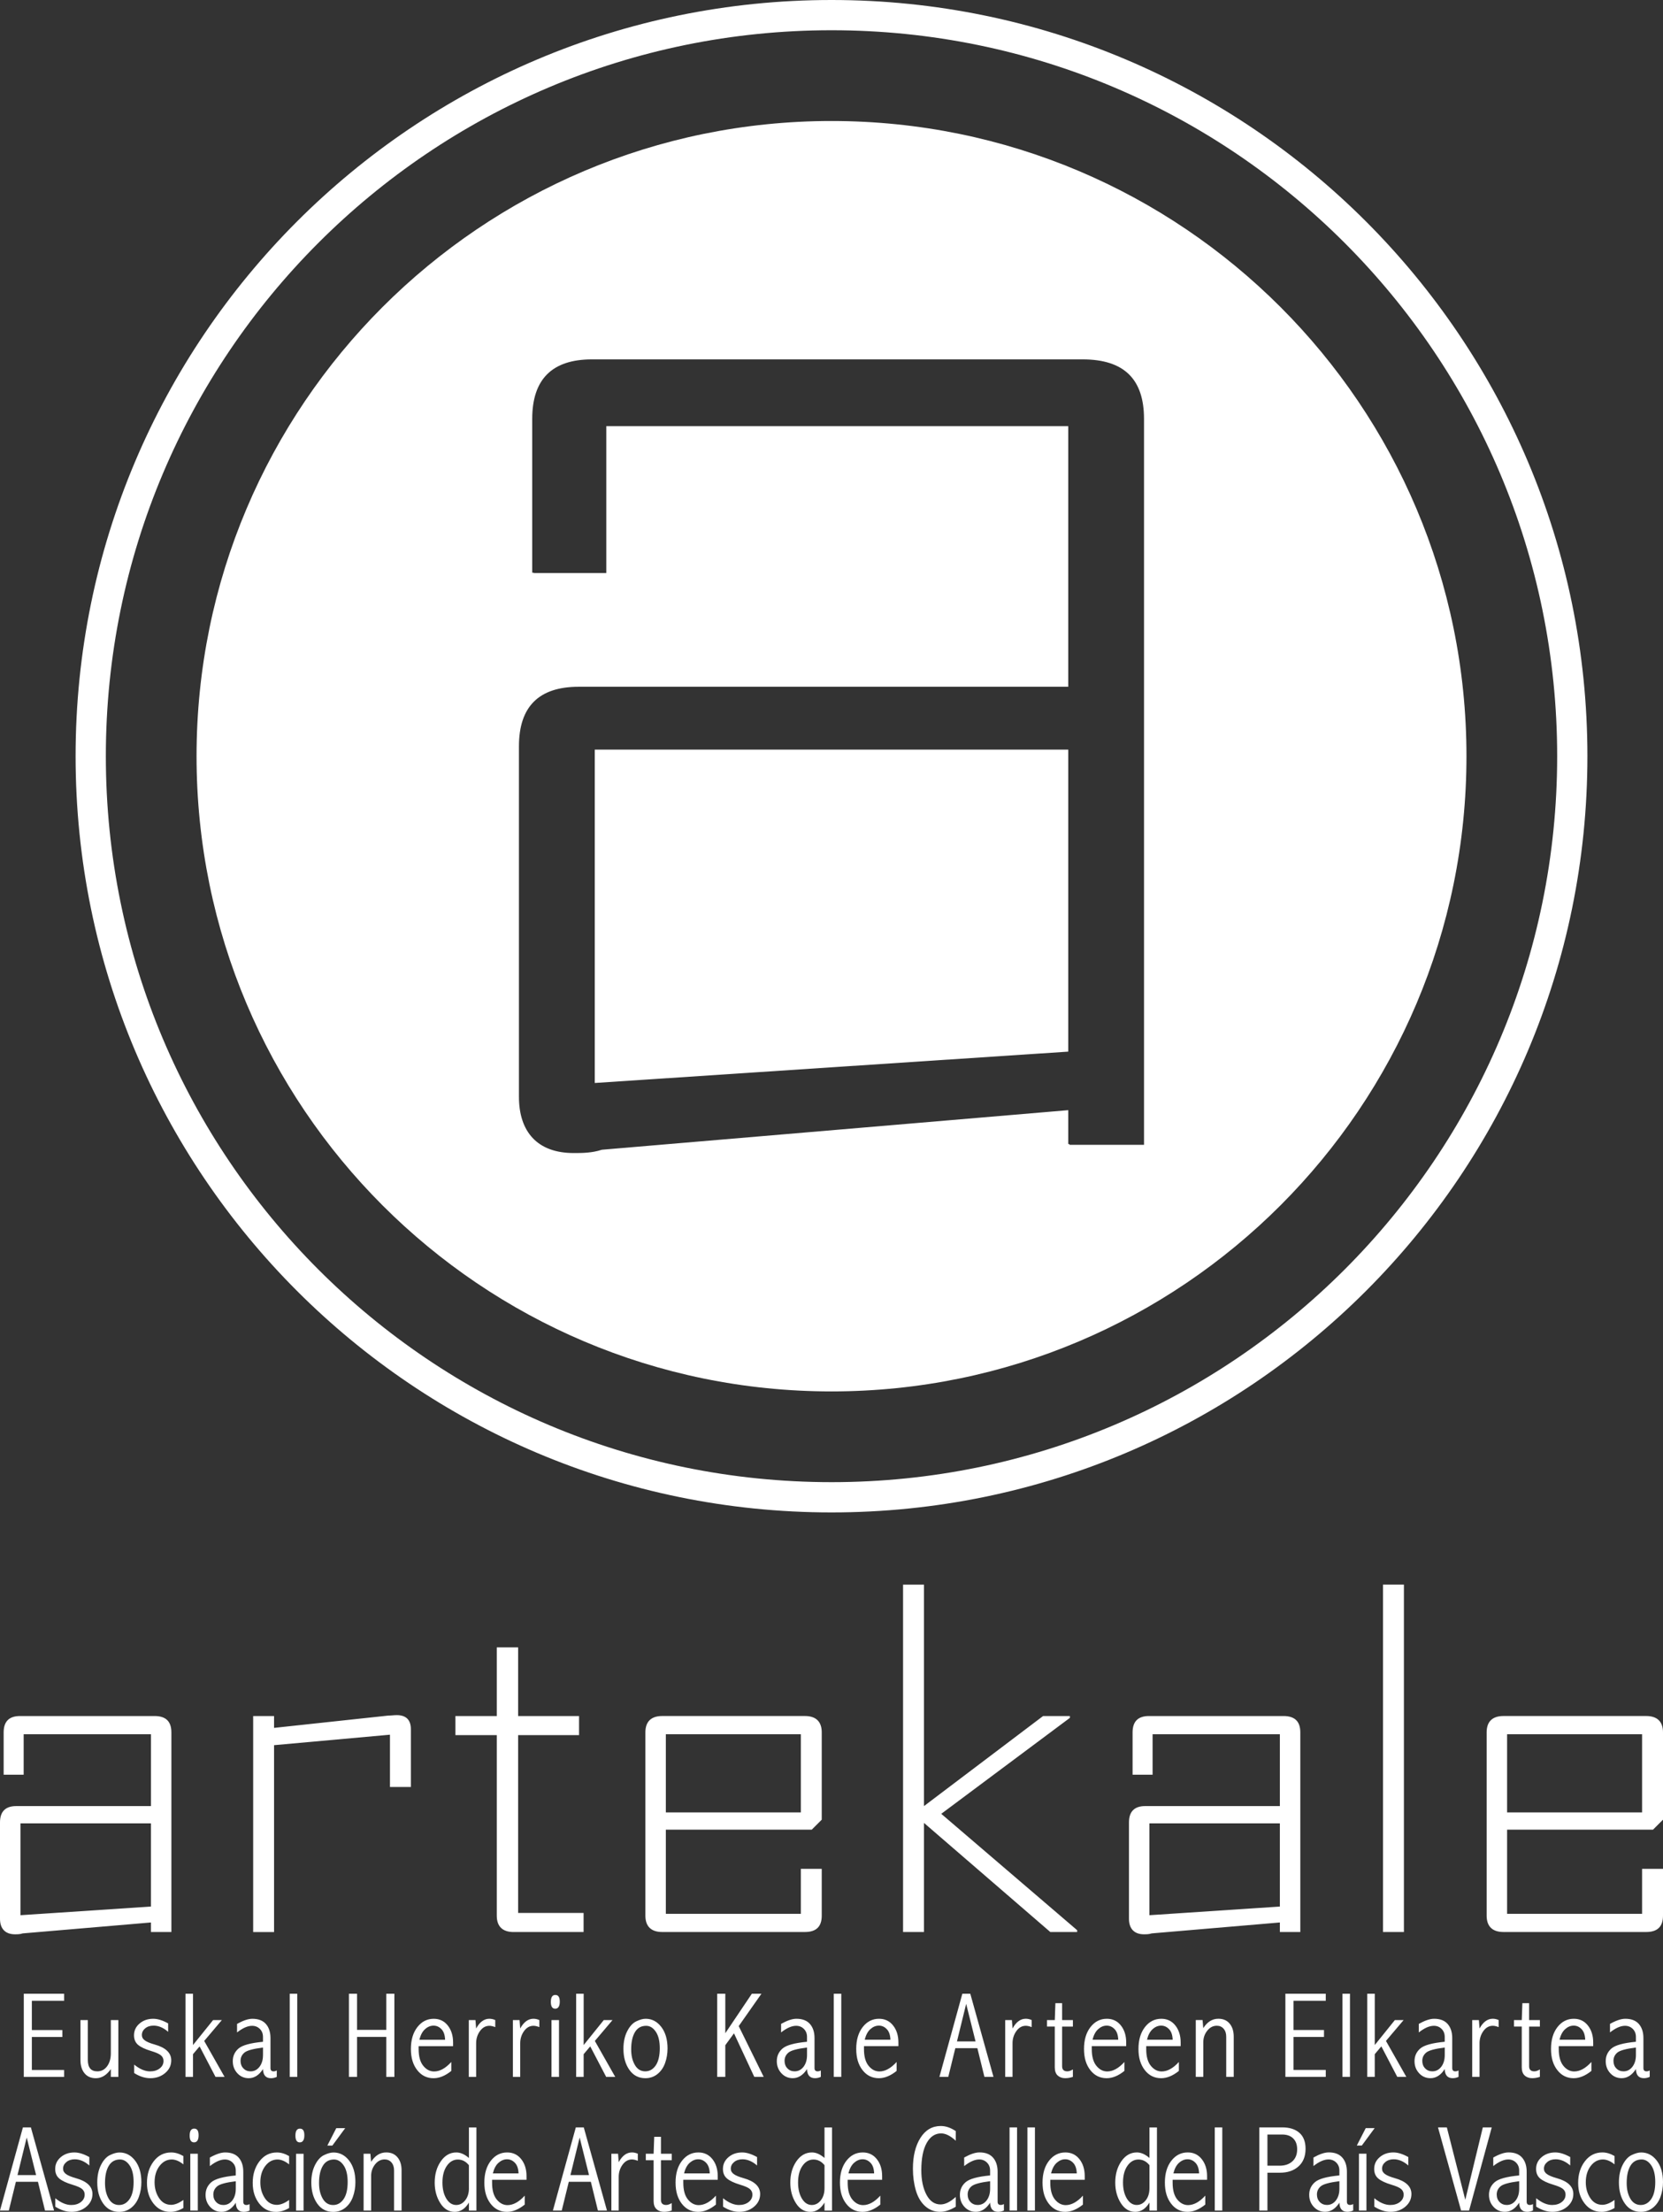
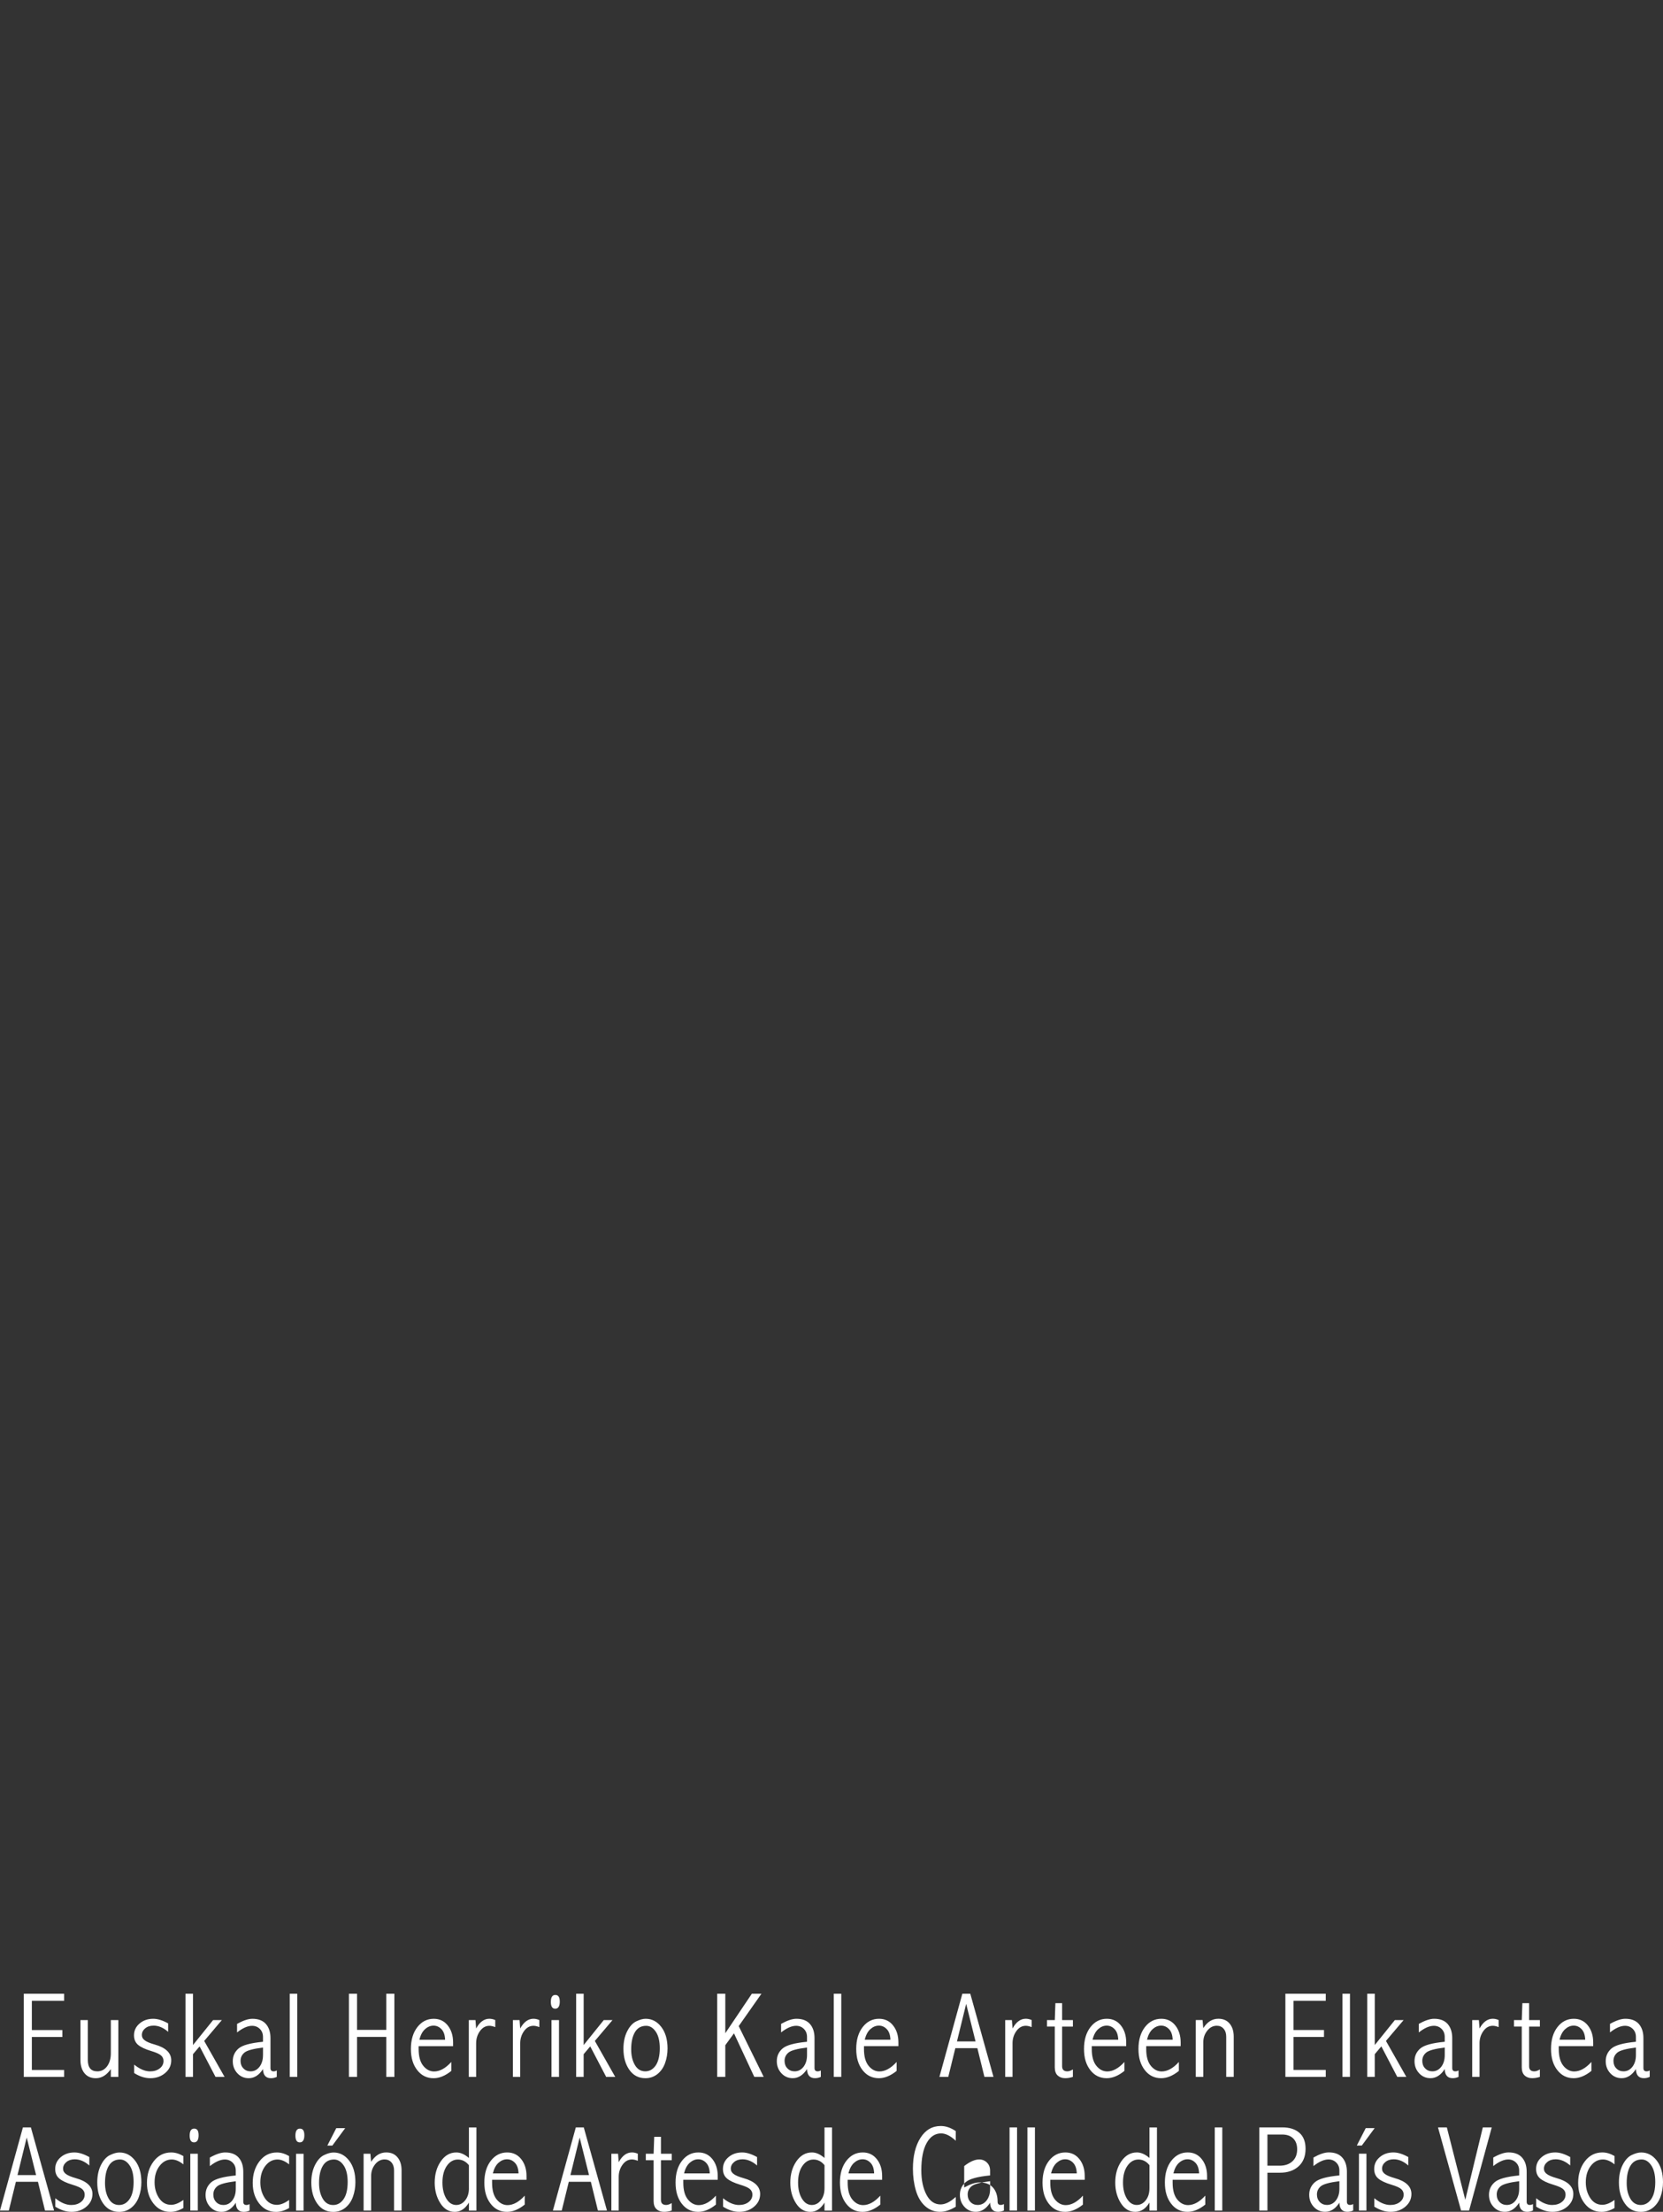
<svg xmlns="http://www.w3.org/2000/svg" id="Layer_2" viewBox="0 0 1039 1381.35">
  <rect x="0" y="0" width="1039" height="1381.35" fill="#333333" stroke="none" />
  <defs>
    <style>.cls-1{fill:#fff;}</style>
  </defs>
  <g id="Layer_1-2">
    <g>
      <g>
-         <path class="cls-1" d="m1025.93,1131.91h-84.34v-48.84h84.34v48.84Zm13.07,64.47v-29.25h-13.07v28.11h-84.34v-52.55h91.16l6.25-6.24v-54.53c0-6.53-3.41-10.22-10.5-10.22h-89.17c-6.82,0-10.51,3.4-10.51,10.22v114.45c0,6.81,3.69,10.22,10.51,10.22h89.17c7.09,0,10.5-3.4,10.5-10.22Zm-161.87,10.22v-216.96h-13.06v216.96h13.06Zm-77.51-15.9l-81.51,5.4v-57.36h81.51v51.97Zm12.78,15.9v-124.67c0-6.81-3.41-10.22-10.51-10.22h-84.06c-6.81,0-10.22,3.4-10.22,10.22v26.41h12.5v-25.27h79.52v44.87h-84.06c-6.81,0-10.22,3.4-10.22,10.22v60.21c0,5.97,3.12,9.66,9.37,9.66,1.42,0,3.12,0,4.83-.57l80.08-6.82v5.96h12.78Zm-139.42,0v-1.13l-84.91-72.69,80.37-59.93v-1.13h-16.76l-74.4,56.23v-138.3h-13.07v216.96h13.07v-68.15l78.94,68.15h16.76Zm-172.64-74.69h-84.34v-48.84h84.34v48.84Zm13.06,64.47v-29.25h-13.06v28.11h-84.34v-52.55h91.15l6.25-6.24v-54.53c0-6.53-3.4-10.22-10.5-10.22h-89.17c-6.81,0-10.51,3.4-10.51,10.22v114.45c0,6.81,3.7,10.22,10.51,10.22h89.17c7.11,0,10.5-3.4,10.5-10.22Zm-148.79,10.22v-11.92h-40.9v-111.04h38.06v-11.92h-38.06v-42.89h-13.34v42.89h-25.84v11.92h25.84v112.75c0,6.81,3.68,10.22,10.5,10.22h43.73Zm-107.9-90.59v-36.05c0-5.97-3.13-8.81-8.81-8.81-1.71,0-3.69.29-5.4.29l-71.28,7.67v-7.38h-13.05v134.89h13.05v-116.71l72.42-6.54v32.66h13.06Zm-162.42,74.69l-81.51,5.4v-57.36h81.51v51.97Zm12.78,15.9v-124.67c0-6.81-3.4-10.22-10.51-10.22H12.5c-6.81,0-10.22,3.4-10.22,10.22v26.41h12.5v-25.27h79.52v44.87H10.23c-6.82,0-10.23,3.4-10.23,10.22v60.21c0,5.97,3.12,9.66,9.37,9.66,1.43,0,3.12,0,4.83-.57l80.09-6.82v5.96h12.78Z" />
        <path class="cls-1" d="m1022.08,1283.49c0,2.96-.73,5.38-2.2,7.28-1.46,1.89-3.31,2.84-5.56,2.84-1.81,0-3.31-.62-4.5-1.85-1.18-1.23-1.77-2.79-1.77-4.68,0-2.1.81-3.81,2.42-5.17,1.63-1.36,5.49-2.41,11.61-3.16v4.74Zm-16.19-14.19c3.5-2.75,6.63-4.13,9.37-4.13,1.94,0,3.55.65,4.87,1.95,1.3,1.3,1.95,2.95,1.95,4.97v3.05c-7.85.74-12.95,2.16-15.32,4.24-2.37,2.08-3.55,4.71-3.55,7.86,0,2.97.95,5.5,2.86,7.56,1.91,2.06,4.28,3.08,7.11,3.08,1.74,0,3.36-.48,4.84-1.43,1.48-.95,2.84-2.37,4.06-4.26.09,3.8,1.76,5.69,4.98,5.69,1.24,0,2.46-.27,3.64-.81v-4.02c-.66.37-1.34.56-2,.56-1.29,0-1.94-.68-1.94-2.05v-18.74c0-3.68-.95-6.61-2.86-8.8-1.91-2.16-4.72-3.24-8.45-3.24-2.59,0-5.78,1.07-9.57,3.2v5.32Zm-31.53,4.58c.69-2.94,1.86-5.15,3.5-6.61,1.65-1.48,3.42-2.21,5.34-2.21s3.53.74,4.93,2.21c1.42,1.46,2.17,3.67,2.27,6.61h-16.04Zm19.91,13.88c-3.61,3.95-7.18,5.92-10.76,5.92-2.58,0-4.83-1.17-6.76-3.53-1.91-2.36-2.88-5.84-2.88-10.46v-1.82h21.52v-2.31c0-4.26-1.11-7.8-3.32-10.59-2.21-2.79-5.14-4.19-8.79-4.19-4.11,0-7.52,1.73-10.22,5.19-2.69,3.46-4.03,8-4.03,13.61s1.3,9.85,3.92,13.23c2.6,3.38,6.03,5.08,10.24,5.08,3.61,0,7.29-1.51,11.08-4.54v-5.58Zm-43.51-26.17h-4.87v4.06h4.87v25.49c0,2.27.61,3.96,1.82,5.07,1.22,1.12,2.79,1.67,4.69,1.67,1.57,0,3.17-.27,4.8-.81v-4.65c-1.31.79-2.46,1.19-3.46,1.19-1.09,0-1.91-.27-2.45-.8-.55-.53-.82-1.32-.82-2.36v-24.79h6.73v-4.06h-6.73v-10.57h-4.2l-.38,10.57Zm-26.79,0h-4.17v35.48h4.58v-21c0-2.85.79-5.38,2.38-7.6,1.59-2.21,3.56-3.31,5.92-3.31,1,0,2.21.27,3.65.82v-4.4c-1.24-.55-2.47-.82-3.68-.82-1.64,0-3.15.51-4.53,1.51-1.37,1.02-2.62,2.53-3.74,4.57l-.41-5.26Zm-21.33,21.9c0,2.96-.73,5.38-2.19,7.28-1.46,1.89-3.32,2.84-5.57,2.84-1.81,0-3.31-.62-4.49-1.85-1.19-1.23-1.78-2.79-1.78-4.68,0-2.1.81-3.81,2.43-5.17,1.61-1.36,5.49-2.41,11.6-3.16v4.74Zm-16.19-14.19c3.5-2.75,6.62-4.13,9.38-4.13,1.93,0,3.55.65,4.85,1.95,1.3,1.3,1.95,2.95,1.95,4.97v3.05c-7.84.74-12.95,2.16-15.32,4.24-2.37,2.08-3.55,4.71-3.55,7.86,0,2.97.96,5.5,2.87,7.56,1.91,2.06,4.28,3.08,7.11,3.08,1.73,0,3.35-.48,4.84-1.43,1.49-.95,2.84-2.37,4.05-4.26.1,3.8,1.76,5.69,4.98,5.69,1.25,0,2.46-.27,3.65-.81v-4.02c-.67.37-1.34.56-2.01.56-1.29,0-1.93-.68-1.93-2.05v-18.74c0-3.68-.96-6.61-2.87-8.8-1.91-2.16-4.72-3.24-8.45-3.24-2.58,0-5.77,1.07-9.57,3.2v5.32Zm-32.23,27.77h4.69v-14.18l4.12-4.87,9.95,19.05h5.66l-12.73-22.45,11.04-13.03h-5.47l-12.56,15.59v-32.05h-4.69v51.93Zm-15.48,0h4.69v-51.93h-4.69v51.93Zm-35.66,0h25.23v-4.32h-20.17v-20.62h19.06v-4.32h-19.06v-18.27h20.17v-4.4h-25.23v51.93Zm-55.98,0h4.69v-21.67c0-2.7.82-5.09,2.46-7.16,1.64-2.08,3.63-3.11,5.99-3.11,1.74,0,3.15.62,4.24,1.86,1.09,1.24,1.63,2.9,1.63,4.98v25.09h4.69v-25.09c0-3.4-.84-6.12-2.53-8.15-1.69-2.04-4.04-3.06-7.06-3.06-1.91,0-3.64.49-5.22,1.47-1.57.99-2.98,2.45-4.22,4.41l-.44-5.06h-4.24v35.48Zm-30.48-23.19c.7-2.94,1.86-5.15,3.51-6.61,1.64-1.48,3.42-2.21,5.32-2.21s3.53.74,4.94,2.21c1.41,1.46,2.17,3.67,2.26,6.61h-16.04Zm19.91,13.88c-3.59,3.95-7.19,5.92-10.76,5.92-2.58,0-4.84-1.17-6.76-3.53-1.92-2.36-2.88-5.84-2.88-10.46v-1.82h21.52v-2.31c0-4.26-1.11-7.8-3.32-10.59-2.21-2.79-5.13-4.19-8.78-4.19-4.12,0-7.53,1.73-10.22,5.19-2.69,3.46-4.04,8-4.04,13.61s1.31,9.85,3.92,13.23c2.61,3.38,6.03,5.08,10.25,5.08,3.6,0,7.3-1.51,11.07-4.54v-5.58Zm-53.93-13.88c.7-2.94,1.87-5.15,3.51-6.61,1.65-1.48,3.42-2.21,5.33-2.21s3.53.74,4.94,2.21c1.41,1.46,2.17,3.67,2.26,6.61h-16.04Zm19.91,13.88c-3.6,3.95-7.19,5.92-10.76,5.92-2.58,0-4.83-1.17-6.76-3.53-1.92-2.36-2.88-5.84-2.88-10.46v-1.82h21.51v-2.31c0-4.26-1.1-7.8-3.31-10.59-2.21-2.79-5.14-4.19-8.79-4.19-4.12,0-7.52,1.73-10.22,5.19-2.69,3.46-4.04,8-4.04,13.61s1.3,9.85,3.91,13.23c2.62,3.38,6.03,5.08,10.26,5.08,3.61,0,7.29-1.51,11.07-4.54v-5.58Zm-43.51-26.17h-4.88v4.06h4.88v25.49c0,2.27.61,3.96,1.82,5.07,1.21,1.12,2.78,1.67,4.69,1.67,1.56,0,3.16-.27,4.8-.81v-4.65c-1.31.79-2.47,1.19-3.46,1.19-1.09,0-1.91-.27-2.45-.8-.55-.53-.82-1.32-.82-2.36v-24.79h6.74v-4.06h-6.74v-10.57h-4.2l-.37,10.57Zm-26.8,0h-4.17v35.48h4.58v-21c0-2.85.79-5.38,2.38-7.6,1.59-2.21,3.56-3.31,5.92-3.31,1,0,2.21.27,3.65.82v-4.4c-1.24-.55-2.47-.82-3.68-.82-1.64,0-3.14.51-4.52,1.51-1.38,1.02-2.63,2.53-3.74,4.57l-.41-5.26Zm-22.69,13.33h-11.62l5.75-23.45,5.86,23.45Zm-22.58,22.15h5.53l4.41-17.94h13.77l4.41,17.94h5.66l-14.49-51.93h-4.97l-14.32,51.93Zm-46.66-23.19c.7-2.94,1.87-5.15,3.51-6.61,1.65-1.48,3.42-2.21,5.33-2.21s3.53.74,4.94,2.21c1.41,1.46,2.17,3.67,2.26,6.61h-16.04Zm19.91,13.88c-3.6,3.95-7.18,5.92-10.76,5.92-2.58,0-4.83-1.17-6.75-3.53-1.92-2.36-2.88-5.84-2.88-10.46v-1.82h21.51v-2.31c0-4.26-1.1-7.8-3.31-10.59-2.21-2.79-5.14-4.19-8.79-4.19-4.12,0-7.52,1.73-10.22,5.19-2.69,3.46-4.03,8-4.03,13.61s1.3,9.85,3.9,13.23c2.62,3.38,6.03,5.08,10.26,5.08,3.61,0,7.29-1.51,11.07-4.54v-5.58Zm-39.26,9.31h4.69v-51.93h-4.69v51.93Zm-16.71-13.58c0,2.96-.73,5.38-2.19,7.28-1.46,1.89-3.32,2.84-5.57,2.84-1.81,0-3.31-.62-4.49-1.85-1.19-1.23-1.78-2.79-1.78-4.68,0-2.1.81-3.81,2.43-5.17,1.61-1.36,5.49-2.41,11.6-3.16v4.74Zm-16.19-14.19c3.5-2.75,6.62-4.13,9.38-4.13,1.93,0,3.55.65,4.85,1.95s1.95,2.95,1.95,4.97v3.05c-7.84.74-12.95,2.16-15.32,4.24-2.37,2.08-3.55,4.71-3.55,7.86,0,2.97.96,5.5,2.87,7.56,1.91,2.06,4.28,3.08,7.11,3.08,1.74,0,3.35-.48,4.84-1.43,1.5-.95,2.85-2.37,4.06-4.26.1,3.8,1.76,5.69,4.98,5.69,1.24,0,2.46-.27,3.65-.81v-4.02c-.67.37-1.34.56-2.01.56-1.29,0-1.94-.68-1.94-2.05v-18.74c0-3.68-.95-6.61-2.86-8.8-1.91-2.16-4.72-3.24-8.45-3.24-2.58,0-5.77,1.07-9.57,3.2v5.32Zm-39.93,27.77h5.06v-19.78l5.43-7.42,12.68,27.2h5.88l-15.61-31.71,14.19-20.21h-5.99l-16.58,24.65v-24.65h-5.06v51.93Zm-38.37-28.21c1.67,2.45,2.5,5.92,2.5,10.39s-.86,8.25-2.56,10.7c-1.71,2.44-3.87,3.66-6.51,3.66-2.79,0-4.95-1.32-6.48-3.95-1.55-2.63-2.32-5.89-2.32-9.79,0-4.54.78-8.12,2.35-10.75,1.57-2.63,3.9-3.94,7.01-3.94,2.34,0,4.34,1.22,6.01,3.68Zm-12.26-6.44c-2.23,1.09-4.1,3.16-5.64,6.22-1.54,3.05-2.31,6.67-2.31,10.87,0,5.26,1.22,9.63,3.67,13.13,2.45,3.5,5.79,5.25,10.04,5.25,2.85,0,5.36-.85,7.51-2.56,2.16-1.71,3.76-4,4.79-6.87,1.03-2.87,1.54-5.92,1.54-9.14,0-5.58-1.31-10.06-3.91-13.45-2.6-3.39-5.86-5.09-9.75-5.09-1.74,0-3.72.55-5.94,1.64Zm-37.5,34.66h4.69v-14.18l4.12-4.87,9.95,19.05h5.66l-12.73-22.45,11.04-13.03h-5.47l-12.56,15.59v-32.05h-4.69v51.93Zm-15.4,0h4.69v-35.48h-4.69v35.48Zm-.41-46.85c0,2.84.91,4.26,2.73,4.26s2.85-1.47,2.85-4.41c0-2.79-.92-4.18-2.77-4.18s-2.81,1.44-2.81,4.33Zm-19.54,11.37h-4.17v35.48h4.58v-21c0-2.85.79-5.38,2.38-7.6,1.58-2.21,3.56-3.31,5.92-3.31.99,0,2.21.27,3.64.82v-4.4c-1.24-.55-2.47-.82-3.68-.82-1.63,0-3.14.51-4.52,1.51-1.38,1.02-2.63,2.53-3.74,4.57l-.41-5.26Zm-27.54,0h-4.17v35.48h4.58v-21c0-2.85.79-5.38,2.38-7.6,1.59-2.21,3.56-3.31,5.92-3.31.99,0,2.21.27,3.65.82v-4.4c-1.24-.55-2.47-.82-3.69-.82-1.63,0-3.14.51-4.52,1.51-1.38,1.02-2.63,2.53-3.74,4.57l-.41-5.26Zm-35.03,12.29c.7-2.94,1.87-5.15,3.51-6.61,1.64-1.48,3.42-2.21,5.32-2.21s3.53.74,4.95,2.21c1.41,1.46,2.16,3.67,2.26,6.61h-16.05Zm19.91,13.88c-3.59,3.95-7.18,5.92-10.75,5.92-2.58,0-4.83-1.17-6.75-3.53-1.93-2.36-2.89-5.84-2.89-10.46v-1.82h21.52v-2.31c0-4.26-1.11-7.8-3.31-10.59-2.21-2.79-5.13-4.19-8.79-4.19-4.12,0-7.52,1.73-10.21,5.19-2.69,3.46-4.05,8-4.05,13.61s1.31,9.85,3.92,13.23c2.61,3.38,6.03,5.08,10.26,5.08,3.6,0,7.29-1.51,11.06-4.54v-5.58Zm-63.94,9.31h5.06v-24.97h18.27v24.97h5.06v-51.93h-5.06v22.56h-18.27v-22.56h-5.06v51.93Zm-36.99,0h4.69v-51.93h-4.69v51.93Zm-16.71-13.58c0,2.96-.73,5.38-2.19,7.28-1.46,1.89-3.31,2.84-5.56,2.84-1.81,0-3.31-.62-4.49-1.85-1.19-1.23-1.78-2.79-1.78-4.68,0-2.1.81-3.81,2.43-5.17,1.61-1.36,5.48-2.41,11.6-3.16v4.74Zm-16.19-14.19c3.5-2.75,6.63-4.13,9.38-4.13,1.93,0,3.56.65,4.86,1.95s1.95,2.95,1.95,4.97v3.05c-7.84.74-12.95,2.16-15.32,4.24-2.37,2.08-3.55,4.71-3.55,7.86,0,2.97.96,5.5,2.86,7.56,1.91,2.06,4.28,3.08,7.11,3.08,1.74,0,3.35-.48,4.84-1.43,1.49-.95,2.84-2.37,4.06-4.26.1,3.8,1.76,5.69,4.98,5.69,1.24,0,2.46-.27,3.64-.81v-4.02c-.66.37-1.33.56-2,.56-1.29,0-1.94-.68-1.94-2.05v-18.74c0-3.68-.95-6.61-2.86-8.8-1.91-2.16-4.72-3.24-8.45-3.24-2.58,0-5.77,1.07-9.57,3.2v5.32Zm-32.23,27.77h4.69v-14.18l4.13-4.87,9.94,19.05h5.66l-12.73-22.45,11.03-13.03h-5.47l-12.56,15.59v-32.05h-4.69v51.93Zm-32.09-2.42c3.4,2.16,6.77,3.23,10.13,3.23,3.62,0,6.7-1.07,9.25-3.21,2.55-2.15,3.81-4.79,3.81-7.95,0-4.67-3.48-7.97-10.42-9.9-2.83-.79-4.85-1.64-6.07-2.54-1.25-.87-1.86-1.99-1.86-3.36,0-1.63.68-3.01,2.06-4.15,1.37-1.15,3.13-1.72,5.27-1.72,3.1,0,6.13,1.29,9.09,3.87v-5.26c-3.48-1.93-6.57-2.89-9.31-2.89-3.4,0-6.25.99-8.56,2.97-2.3,1.97-3.46,4.42-3.46,7.35,0,2.56.86,4.55,2.57,5.99,1.71,1.43,4.43,2.71,8.16,3.83,3.03.9,5.06,1.81,6.12,2.73,1.05.92,1.59,2.06,1.59,3.44,0,1.89-.79,3.46-2.38,4.69-1.59,1.23-3.6,1.85-6.03,1.85-3.15,0-6.46-1.41-9.94-4.24v5.28Zm-14.55-12.28c0,3.29-.79,6-2.36,8.1-1.57,2.1-3.59,3.14-6.07,3.14-1.98,0-3.46-.59-4.46-1.76-.99-1.18-1.48-2.95-1.48-5.31v-24.94h-4.61v24.94c0,3.45.85,6.21,2.54,8.27,1.7,2.06,4.05,3.08,7.08,3.08,1.81,0,3.49-.48,5.05-1.43,1.56-.95,2.99-2.37,4.31-4.26v4.87h4.69v-35.48h-4.69v20.77Zm-54.41,14.7h25.23v-4.32h-20.17v-20.62h19.06v-4.32h-19.06v-18.27h20.17v-4.4H14.86v51.93Z" />
-         <path class="cls-1" d="m1031.66,1352.33c1.67,2.45,2.5,5.91,2.5,10.38,0,4.69-.85,8.26-2.55,10.71-1.71,2.44-3.88,3.66-6.51,3.66-2.79,0-4.95-1.31-6.49-3.94-1.54-2.63-2.3-5.89-2.3-9.79,0-4.54.78-8.12,2.34-10.75,1.56-2.63,3.91-3.95,7.02-3.95,2.33,0,4.33,1.23,6,3.69Zm-12.26-6.44c-2.21,1.09-4.1,3.16-5.64,6.22-1.54,3.05-2.3,6.68-2.3,10.87,0,5.27,1.22,9.64,3.67,13.14,2.43,3.5,5.78,5.25,10.02,5.25,2.85,0,5.36-.85,7.52-2.56,2.16-1.72,3.75-4,4.78-6.87,1.03-2.86,1.55-5.91,1.55-9.14,0-5.58-1.3-10.06-3.9-13.45-2.6-3.39-5.86-5.08-9.75-5.08-1.74,0-3.72.55-5.95,1.64Zm-10.66,28.02c-2.81,2.04-5.36,3.06-7.67,3.06-3.15,0-5.66-1.42-7.52-4.24-1.86-2.83-2.79-6.1-2.79-9.83,0-4.1,1.03-7.5,3.08-10.2,2.06-2.7,4.61-4.05,7.63-4.05,2.33,0,4.75,1.02,7.26,3.05v-5.2c-2.58-1.49-5.12-2.25-7.59-2.25-4.48,0-8.11,1.84-10.93,5.51-2.81,3.68-4.22,8.16-4.22,13.45s1.35,9.45,4.05,12.93c2.71,3.48,6.24,5.23,10.58,5.23,2.63,0,5.32-.81,8.11-2.42v-5.02Zm-48.95,4.21c3.4,2.15,6.77,3.23,10.12,3.23,3.63,0,6.7-1.07,9.25-3.21,2.54-2.15,3.81-4.8,3.81-7.95,0-4.66-3.48-7.97-10.43-9.89-2.82-.8-4.85-1.64-6.07-2.54-1.24-.87-1.86-1.99-1.86-3.36,0-1.62.69-3,2.07-4.15,1.38-1.15,3.12-1.72,5.26-1.72,3.11,0,6.13,1.29,9.09,3.87v-5.26c-3.48-1.93-6.57-2.89-9.31-2.89-3.4,0-6.25.99-8.55,2.96-2.32,1.97-3.46,4.42-3.46,7.35,0,2.56.85,4.56,2.56,6,1.71,1.43,4.43,2.71,8.15,3.83,3.03.9,5.06,1.8,6.13,2.72,1.05.92,1.57,2.07,1.57,3.44,0,1.9-.79,3.46-2.38,4.69-1.59,1.23-3.59,1.84-6.03,1.84-3.15,0-6.47-1.41-9.94-4.24v5.29Zm-10.65-11.16c0,2.97-.73,5.39-2.19,7.28-1.46,1.89-3.31,2.83-5.56,2.83-1.8,0-3.3-.61-4.5-1.84-1.18-1.23-1.78-2.79-1.78-4.68,0-2.1.81-3.81,2.43-5.17,1.62-1.35,5.49-2.4,11.6-3.16v4.74Zm-16.19-14.19c3.49-2.75,6.63-4.13,9.37-4.13,1.94,0,3.55.66,4.86,1.96,1.3,1.3,1.95,2.95,1.95,4.97v3.05c-7.84.74-12.94,2.16-15.31,4.24-2.37,2.08-3.55,4.7-3.55,7.85,0,2.98.95,5.5,2.86,7.56,1.91,2.06,4.28,3.08,7.11,3.08,1.74,0,3.35-.48,4.84-1.43,1.48-.96,2.84-2.38,4.05-4.26.1,3.79,1.76,5.69,4.99,5.69,1.24,0,2.45-.27,3.64-.82v-4.02c-.67.37-1.34.55-2.01.55-1.29,0-1.93-.68-1.93-2.04v-18.74c0-3.68-.96-6.61-2.86-8.8-1.91-2.16-4.73-3.24-8.45-3.24-2.58,0-5.77,1.07-9.56,3.2v5.32Zm-20.12,27.76h5.02l14.16-51.92h-5.58l-10.96,45.22-11.52-45.22h-5.53l14.42,51.92Zm-54.19-2.41c3.4,2.15,6.77,3.23,10.12,3.23,3.63,0,6.71-1.07,9.25-3.21,2.54-2.15,3.81-4.8,3.81-7.95,0-4.66-3.48-7.97-10.43-9.89-2.82-.8-4.85-1.64-6.07-2.54-1.24-.87-1.86-1.99-1.86-3.36,0-1.62.69-3,2.07-4.15,1.38-1.15,3.13-1.72,5.27-1.72,3.1,0,6.12,1.29,9.08,3.87v-5.26c-3.48-1.93-6.57-2.89-9.31-2.89-3.4,0-6.25.99-8.55,2.96-2.32,1.97-3.46,4.42-3.46,7.35,0,2.56.85,4.56,2.56,6,1.71,1.43,4.43,2.71,8.15,3.83,3.03.9,5.07,1.8,6.13,2.72,1.05.92,1.57,2.07,1.57,3.44,0,1.9-.79,3.46-2.38,4.69-1.59,1.23-3.59,1.84-6.03,1.84-3.15,0-6.46-1.41-9.94-4.24v5.29Zm-10.94-38.16h3.12l8.04-10.9h-5.58l-5.58,10.9Zm1.33,40.57h4.69v-35.47h-4.69v35.47Zm-12.21-13.58c0,2.97-.74,5.39-2.19,7.28-1.46,1.89-3.31,2.83-5.56,2.83-1.81,0-3.31-.61-4.5-1.84-1.18-1.23-1.78-2.79-1.78-4.68,0-2.1.81-3.81,2.43-5.17,1.63-1.35,5.49-2.4,11.6-3.16v4.74Zm-16.19-14.19c3.49-2.75,6.62-4.13,9.38-4.13,1.94,0,3.55.66,4.85,1.96,1.31,1.3,1.96,2.95,1.96,4.97v3.05c-7.84.74-12.94,2.16-15.31,4.24-2.37,2.08-3.55,4.7-3.55,7.85,0,2.98.95,5.5,2.86,7.56,1.91,2.06,4.28,3.08,7.11,3.08,1.74,0,3.35-.48,4.84-1.43,1.48-.96,2.84-2.38,4.05-4.26.1,3.79,1.76,5.69,4.99,5.69,1.24,0,2.45-.27,3.64-.82v-4.02c-.67.37-1.34.55-2.01.55-1.29,0-1.93-.68-1.93-2.04v-18.74c0-3.68-.96-6.61-2.87-8.8-1.91-2.16-4.72-3.24-8.45-3.24-2.58,0-5.77,1.07-9.57,3.2v5.32Zm-19.56-19.69c2.95,0,5.25.82,6.89,2.44,1.65,1.62,2.47,3.89,2.47,6.79,0,3.22-1,5.73-3,7.54-2,1.8-4.63,2.7-7.9,2.7h-7.67v-19.47h9.21Zm-14.27,47.46h5.06v-23.6h7.76c4.83,0,8.71-1.31,11.65-3.94,2.93-2.63,4.41-6.3,4.41-11.01,0-4.42-1.29-7.75-3.88-10-2.58-2.25-6.13-3.37-10.66-3.37h-14.34v51.92Zm-27.84,0h4.69v-51.92h-4.69v51.92Zm-25.84-23.18c.7-2.94,1.86-5.15,3.51-6.62,1.64-1.47,3.42-2.21,5.32-2.21s3.53.74,4.94,2.21c1.41,1.46,2.17,3.68,2.27,6.62h-16.05Zm19.91,13.88c-3.59,3.94-7.18,5.92-10.76,5.92-2.58,0-4.84-1.18-6.76-3.53-1.92-2.36-2.88-5.84-2.88-10.46v-1.82h21.52v-2.31c0-4.27-1.11-7.8-3.32-10.59-2.21-2.79-5.13-4.19-8.78-4.19-4.12,0-7.52,1.73-10.22,5.19-2.69,3.46-4.04,8-4.04,13.6s1.31,9.85,3.92,13.24c2.61,3.38,6.03,5.08,10.25,5.08,3.6,0,7.3-1.51,11.07-4.54v-5.58Zm-34.88-4.54c0,3-.77,5.49-2.31,7.45-1.54,1.96-3.41,2.93-5.62,2.93-2.5,0-4.56-1.32-6.18-3.98-1.61-2.66-2.41-6-2.41-10.05,0-4.32.91-7.79,2.75-10.42,1.84-2.63,4.14-3.94,6.89-3.94,1.34,0,2.59.29,3.72.88,1.15.58,2.2,1.46,3.17,2.66v14.48Zm0-18.98c-1.35-1.16-2.67-2.03-3.98-2.6-1.3-.57-2.59-.86-3.85-.86-3.93,0-7.17,1.84-9.72,5.51-2.54,3.68-3.82,8.12-3.82,13.33,0,4.87,1.16,9.12,3.46,12.79,2.32,3.66,5.34,5.49,9.07,5.49,1.76,0,3.39-.48,4.86-1.44,1.48-.98,2.81-2.42,3.98-4.36v4.99h4.69v-51.92h-4.69v19.09Zm-61.46,9.65c.69-2.94,1.86-5.15,3.51-6.62,1.65-1.47,3.42-2.21,5.33-2.21s3.53.74,4.94,2.21c1.41,1.46,2.17,3.68,2.27,6.62h-16.04Zm19.91,13.88c-3.6,3.94-7.18,5.92-10.76,5.92-2.58,0-4.84-1.18-6.76-3.53-1.91-2.36-2.88-5.84-2.88-10.46v-1.82h21.51v-2.31c0-4.27-1.1-7.8-3.31-10.59-2.21-2.79-5.13-4.19-8.79-4.19-4.11,0-7.52,1.73-10.22,5.19-2.69,3.46-4.04,8-4.04,13.6s1.3,9.85,3.92,13.24c2.6,3.38,6.03,5.08,10.24,5.08,3.61,0,7.3-1.51,11.08-4.54v-5.58Zm-34.69,9.3h4.69v-51.92h-4.69v51.92Zm-11.17,0h4.69v-51.92h-4.69v51.92Zm-12.14-13.58c0,2.97-.73,5.39-2.19,7.28-1.46,1.89-3.32,2.83-5.57,2.83-1.81,0-3.31-.61-4.49-1.84-1.19-1.23-1.78-2.79-1.78-4.68,0-2.1.81-3.81,2.43-5.17,1.61-1.35,5.49-2.4,11.6-3.16v4.74Zm-16.19-14.19c3.5-2.75,6.63-4.13,9.38-4.13,1.93,0,3.55.66,4.85,1.96s1.95,2.95,1.95,4.97v3.05c-7.84.74-12.94,2.16-15.31,4.24-2.37,2.08-3.56,4.7-3.56,7.85,0,2.98.96,5.5,2.87,7.56,1.91,2.06,4.28,3.08,7.11,3.08,1.73,0,3.35-.48,4.84-1.43,1.49-.96,2.84-2.38,4.05-4.26.1,3.79,1.76,5.69,4.98,5.69,1.25,0,2.46-.27,3.65-.82v-4.02c-.67.37-1.34.55-2.01.55-1.29,0-1.93-.68-1.93-2.04v-18.74c0-3.68-.96-6.61-2.87-8.8-1.91-2.16-4.72-3.24-8.45-3.24-2.58,0-5.77,1.07-9.57,3.2v5.32Zm-5.28,19.28c-3.44,3.13-6.6,4.69-9.48,4.69-3.74,0-6.68-2.02-8.82-6.07-2.14-4.04-3.22-9.14-3.22-15.3,0-7.34,1.12-13.02,3.35-17.01,2.23-4,5.24-5.99,9.03-5.99,2.8,0,5.84,1.52,9.14,4.58v-6.03c-3.15-2.11-6.26-3.17-9.35-3.17-5.36,0-9.6,2.48-12.73,7.43-3.12,4.95-4.69,11.37-4.69,19.26,0,4.78.61,9.28,1.82,13.47,1.22,4.19,3.15,7.48,5.81,9.87,2.66,2.38,5.77,3.57,9.35,3.57,3.03,0,6.29-1.06,9.79-3.19v-6.12Zm-67.03-14.69c.69-2.94,1.86-5.15,3.5-6.62,1.65-1.47,3.42-2.21,5.34-2.21s3.53.74,4.93,2.21c1.42,1.46,2.17,3.68,2.26,6.62h-16.04Zm19.91,13.88c-3.6,3.94-7.18,5.92-10.76,5.92-2.58,0-4.83-1.18-6.76-3.53-1.92-2.36-2.88-5.84-2.88-10.46v-1.82h21.52v-2.31c0-4.27-1.1-7.8-3.31-10.59-2.21-2.79-5.14-4.19-8.79-4.19-4.12,0-7.52,1.73-10.22,5.19-2.69,3.46-4.04,8-4.04,13.6s1.3,9.85,3.91,13.24c2.61,3.38,6.03,5.08,10.25,5.08,3.61,0,7.29-1.51,11.07-4.54v-5.58Zm-34.88-4.54c0,3-.77,5.49-2.3,7.45-1.54,1.96-3.42,2.93-5.62,2.93-2.51,0-4.57-1.32-6.18-3.98-1.61-2.66-2.42-6-2.42-10.05,0-4.32.92-7.79,2.76-10.42,1.83-2.63,4.13-3.94,6.89-3.94,1.34,0,2.58.29,3.72.88,1.14.58,2.19,1.46,3.16,2.66v14.48Zm0-18.98c-1.34-1.16-2.67-2.03-3.97-2.6-1.3-.57-2.59-.86-3.86-.86-3.92,0-7.17,1.84-9.72,5.51-2.55,3.68-3.82,8.12-3.82,13.33,0,4.87,1.16,9.12,3.47,12.79,2.31,3.66,5.33,5.49,9.06,5.49,1.76,0,3.38-.48,4.87-1.44,1.48-.98,2.8-2.42,3.97-4.36v4.99h4.69v-51.92h-4.69v19.09Zm-63.39,30.41c3.4,2.15,6.77,3.23,10.12,3.23,3.62,0,6.71-1.07,9.25-3.21,2.55-2.15,3.81-4.8,3.81-7.95,0-4.66-3.47-7.97-10.41-9.89-2.84-.8-4.86-1.64-6.07-2.54-1.24-.87-1.86-1.99-1.86-3.36,0-1.62.69-3,2.06-4.15,1.38-1.15,3.14-1.72,5.27-1.72,3.1,0,6.13,1.29,9.09,3.87v-5.26c-3.48-1.93-6.58-2.89-9.31-2.89-3.4,0-6.26.99-8.56,2.96-2.3,1.97-3.46,4.42-3.46,7.35,0,2.56.86,4.56,2.57,6,1.71,1.43,4.43,2.71,8.15,3.83,3.02.9,5.06,1.8,6.12,2.72,1.05.92,1.58,2.07,1.58,3.44,0,1.9-.79,3.46-2.38,4.69-1.59,1.23-3.6,1.84-6.03,1.84-3.15,0-6.46-1.41-9.93-4.24v5.29Zm-24.35-20.77c.7-2.94,1.87-5.15,3.51-6.62,1.65-1.47,3.42-2.21,5.33-2.21s3.53.74,4.94,2.21c1.41,1.46,2.17,3.68,2.26,6.62h-16.04Zm19.91,13.88c-3.6,3.94-7.18,5.92-10.76,5.92-2.58,0-4.83-1.18-6.75-3.53-1.93-2.36-2.88-5.84-2.88-10.46v-1.82h21.51v-2.31c0-4.27-1.1-7.8-3.31-10.59-2.21-2.79-5.14-4.19-8.79-4.19-4.12,0-7.52,1.73-10.22,5.19-2.69,3.46-4.03,8-4.03,13.6s1.3,9.85,3.9,13.24c2.62,3.38,6.03,5.08,10.26,5.08,3.61,0,7.29-1.51,11.07-4.54v-5.58Zm-38.94-26.17h-4.87v4.06h4.87v25.49c0,2.27.61,3.95,1.82,5.06,1.22,1.12,2.79,1.68,4.69,1.68,1.57,0,3.16-.27,4.8-.82v-4.65c-1.32.79-2.47,1.18-3.46,1.18-1.09,0-1.91-.26-2.45-.79-.55-.53-.82-1.33-.82-2.37v-24.78h6.74v-4.06h-6.74v-10.57h-4.2l-.38,10.57Zm-22.22,0h-4.17v35.47h4.58v-20.99c0-2.86.79-5.38,2.38-7.6,1.59-2.21,3.57-3.31,5.92-3.31.99,0,2.21.28,3.64.82v-4.39c-1.24-.55-2.47-.82-3.68-.82-1.64,0-3.14.51-4.52,1.51-1.37,1.01-2.62,2.53-3.74,4.57l-.4-5.26Zm-18.12,13.33h-11.62l5.75-23.45,5.86,23.45Zm-22.58,22.14h5.53l4.4-17.94h13.78l4.41,17.94h5.66l-14.49-51.92h-4.97l-14.32,51.92Zm-37.51-23.18c.7-2.94,1.86-5.15,3.51-6.62,1.65-1.47,3.42-2.21,5.33-2.21s3.53.74,4.94,2.21c1.41,1.46,2.17,3.68,2.26,6.62h-16.04Zm19.91,13.88c-3.59,3.94-7.18,5.92-10.75,5.92-2.58,0-4.84-1.18-6.76-3.53-1.93-2.36-2.89-5.84-2.89-10.46v-1.82h21.52v-2.31c0-4.27-1.11-7.8-3.31-10.59-2.21-2.79-5.13-4.19-8.78-4.19-4.13,0-7.52,1.73-10.22,5.19-2.69,3.46-4.04,8-4.04,13.6s1.31,9.85,3.91,13.24c2.62,3.38,6.03,5.08,10.26,5.08,3.6,0,7.29-1.51,11.06-4.54v-5.58Zm-34.87-4.54c0,3-.77,5.49-2.32,7.45-1.54,1.96-3.41,2.93-5.62,2.93-2.51,0-4.56-1.32-6.18-3.98-1.61-2.66-2.42-6-2.42-10.05,0-4.32.92-7.79,2.75-10.42,1.84-2.63,4.13-3.94,6.89-3.94,1.33,0,2.58.29,3.72.88,1.14.58,2.19,1.46,3.17,2.66v14.48Zm0-18.98c-1.35-1.16-2.67-2.03-3.98-2.6-1.3-.57-2.59-.86-3.86-.86-3.92,0-7.16,1.84-9.71,5.51-2.55,3.68-3.83,8.12-3.83,13.33,0,4.87,1.16,9.12,3.47,12.79,2.31,3.66,5.33,5.49,9.07,5.49,1.76,0,3.38-.48,4.86-1.44,1.48-.98,2.8-2.42,3.98-4.36v4.99h4.69v-51.92h-4.69v19.09Zm-65.78,32.83h4.69v-21.66c0-2.71.82-5.09,2.45-7.17,1.64-2.07,3.64-3.1,5.99-3.1,1.73,0,3.15.61,4.24,1.86,1.09,1.24,1.64,2.9,1.64,4.98v25.08h4.69v-25.08c0-3.4-.85-6.12-2.53-8.15-1.69-2.04-4.04-3.06-7.06-3.06-1.91,0-3.65.49-5.22,1.47-1.57.98-2.98,2.45-4.22,4.41l-.45-5.06h-4.24v35.47Zm-22.67-40.57h3.12l8.04-10.9h-5.58l-5.58,10.9Zm10.19,12.37c1.67,2.45,2.5,5.91,2.5,10.38,0,4.69-.85,8.26-2.56,10.71-1.7,2.44-3.87,3.66-6.51,3.66-2.78,0-4.95-1.31-6.49-3.94-1.54-2.63-2.32-5.89-2.32-9.79,0-4.54.78-8.12,2.36-10.75,1.56-2.63,3.9-3.95,7.01-3.95,2.34,0,4.34,1.23,6.01,3.69Zm-12.26-6.44c-2.22,1.09-4.1,3.16-5.64,6.22-1.54,3.05-2.31,6.68-2.31,10.87,0,5.27,1.22,9.64,3.66,13.14,2.45,3.5,5.79,5.25,10.04,5.25,2.85,0,5.36-.85,7.52-2.56,2.16-1.72,3.75-4,4.78-6.87,1.03-2.86,1.55-5.91,1.55-9.14,0-5.58-1.31-10.06-3.91-13.45-2.61-3.39-5.86-5.08-9.76-5.08-1.73,0-3.71.55-5.94,1.64Zm-17.47,34.65h4.69v-35.47h-4.69v35.47Zm-.41-46.84c0,2.84.91,4.26,2.73,4.26s2.85-1.47,2.85-4.41-.92-4.19-2.77-4.19-2.81,1.45-2.81,4.34Zm-3.94,40.21c-2.81,2.04-5.36,3.06-7.67,3.06-3.15,0-5.66-1.42-7.52-4.24-1.86-2.83-2.79-6.1-2.79-9.83,0-4.1,1.03-7.5,3.09-10.2,2.06-2.7,4.6-4.05,7.63-4.05,2.33,0,4.75,1.02,7.26,3.05v-5.2c-2.59-1.49-5.12-2.25-7.6-2.25-4.46,0-8.11,1.84-10.92,5.51-2.81,3.68-4.22,8.16-4.22,13.45s1.35,9.45,4.05,12.93c2.71,3.48,6.23,5.23,10.57,5.23,2.63,0,5.34-.81,8.12-2.42v-5.02Zm-33.32-6.95c0,2.97-.73,5.39-2.19,7.28-1.46,1.89-3.32,2.83-5.57,2.83-1.8,0-3.3-.61-4.49-1.84-1.18-1.23-1.78-2.79-1.78-4.68,0-2.1.81-3.81,2.43-5.17,1.62-1.35,5.49-2.4,11.6-3.16v4.74Zm-16.19-14.19c3.5-2.75,6.63-4.13,9.38-4.13,1.94,0,3.55.66,4.85,1.96s1.95,2.95,1.95,4.97v3.05c-7.84.74-12.94,2.16-15.31,4.24-2.37,2.08-3.55,4.7-3.55,7.85,0,2.98.96,5.5,2.87,7.56,1.91,2.06,4.28,3.08,7.11,3.08,1.73,0,3.34-.48,4.84-1.43,1.48-.96,2.84-2.38,4.05-4.26.1,3.79,1.77,5.69,4.99,5.69,1.24,0,2.45-.27,3.65-.82v-4.02c-.68.37-1.34.55-2.02.55-1.29,0-1.93-.68-1.93-2.04v-18.74c0-3.68-.96-6.61-2.87-8.8-1.91-2.16-4.73-3.24-8.45-3.24-2.58,0-5.77,1.07-9.56,3.2v5.32Zm-12.22,27.76h4.69v-35.47h-4.69v35.47Zm-.4-46.84c0,2.84.91,4.26,2.73,4.26s2.85-1.47,2.85-4.41-.92-4.19-2.77-4.19-2.81,1.45-2.81,4.34Zm-3.94,40.21c-2.81,2.04-5.36,3.06-7.67,3.06-3.15,0-5.66-1.42-7.52-4.24-1.86-2.83-2.79-6.1-2.79-9.83,0-4.1,1.03-7.5,3.09-10.2,2.06-2.7,4.6-4.05,7.63-4.05,2.33,0,4.75,1.02,7.26,3.05v-5.2c-2.59-1.49-5.12-2.25-7.6-2.25-4.47,0-8.11,1.84-10.92,5.51-2.81,3.68-4.22,8.16-4.22,13.45s1.35,9.45,4.05,12.93c2.71,3.48,6.23,5.23,10.57,5.23,2.63,0,5.34-.81,8.12-2.42v-5.02Zm-33.58-21.58c1.67,2.45,2.5,5.91,2.5,10.38,0,4.69-.86,8.26-2.56,10.71-1.7,2.44-3.87,3.66-6.51,3.66-2.79,0-4.95-1.31-6.48-3.94-1.55-2.63-2.32-5.89-2.32-9.79,0-4.54.78-8.12,2.35-10.75,1.57-2.63,3.91-3.95,7.01-3.95,2.34,0,4.34,1.23,6.01,3.69Zm-12.26-6.44c-2.23,1.09-4.1,3.16-5.64,6.22s-2.31,6.68-2.31,10.87c0,5.27,1.22,9.64,3.67,13.14,2.45,3.5,5.79,5.25,10.04,5.25,2.85,0,5.36-.85,7.51-2.56,2.16-1.72,3.76-4,4.79-6.87,1.03-2.86,1.54-5.91,1.54-9.14,0-5.58-1.31-10.06-3.91-13.45s-5.86-5.08-9.75-5.08c-1.74,0-3.72.55-5.94,1.64Zm-34.15,32.23c3.4,2.15,6.77,3.23,10.13,3.23,3.62,0,6.7-1.07,9.25-3.21,2.54-2.15,3.82-4.8,3.82-7.95,0-4.66-3.48-7.97-10.43-9.89-2.82-.8-4.85-1.64-6.07-2.54-1.24-.87-1.86-1.99-1.86-3.36,0-1.62.69-3,2.06-4.15,1.38-1.15,3.13-1.72,5.27-1.72,3.1,0,6.13,1.29,9.08,3.87v-5.26c-3.47-1.93-6.57-2.89-9.31-2.89-3.4,0-6.25.99-8.56,2.96-2.3,1.97-3.46,4.42-3.46,7.35,0,2.56.85,4.56,2.57,6,1.7,1.43,4.43,2.71,8.15,3.83,3.03.9,5.06,1.8,6.12,2.72,1.05.92,1.58,2.07,1.58,3.44,0,1.9-.79,3.46-2.38,4.69-1.59,1.23-3.6,1.84-6.03,1.84-3.16,0-6.47-1.41-9.94-4.24v5.29Zm-12.01-19.73h-11.62l5.75-23.45,5.87,23.45ZM0,1380.53h5.52l4.41-17.94h13.78l4.41,17.94h5.66l-14.49-51.92h-4.97L0,1380.53Z" />
+         <path class="cls-1" d="m1031.66,1352.33c1.67,2.45,2.5,5.91,2.5,10.38,0,4.69-.85,8.26-2.55,10.71-1.71,2.44-3.88,3.66-6.51,3.66-2.79,0-4.95-1.31-6.49-3.94-1.54-2.63-2.3-5.89-2.3-9.79,0-4.54.78-8.12,2.34-10.75,1.56-2.63,3.91-3.95,7.02-3.95,2.33,0,4.33,1.23,6,3.69Zm-12.26-6.44c-2.21,1.09-4.1,3.16-5.64,6.22-1.54,3.05-2.3,6.68-2.3,10.87,0,5.27,1.22,9.64,3.67,13.14,2.43,3.5,5.78,5.25,10.02,5.25,2.85,0,5.36-.85,7.52-2.56,2.16-1.72,3.75-4,4.78-6.87,1.03-2.86,1.55-5.91,1.55-9.14,0-5.58-1.3-10.06-3.9-13.45-2.6-3.39-5.86-5.08-9.75-5.08-1.74,0-3.72.55-5.95,1.64Zm-10.66,28.02c-2.81,2.04-5.36,3.06-7.67,3.06-3.15,0-5.66-1.42-7.52-4.24-1.86-2.83-2.79-6.1-2.79-9.83,0-4.1,1.03-7.5,3.08-10.2,2.06-2.7,4.61-4.05,7.63-4.05,2.33,0,4.75,1.02,7.26,3.05v-5.2c-2.58-1.49-5.12-2.25-7.59-2.25-4.48,0-8.11,1.84-10.93,5.51-2.81,3.68-4.22,8.16-4.22,13.45s1.35,9.45,4.05,12.93c2.71,3.48,6.24,5.23,10.58,5.23,2.63,0,5.32-.81,8.11-2.42v-5.02Zm-48.95,4.21c3.4,2.15,6.77,3.23,10.12,3.23,3.63,0,6.7-1.07,9.25-3.21,2.54-2.15,3.81-4.8,3.81-7.95,0-4.66-3.48-7.97-10.43-9.89-2.82-.8-4.85-1.64-6.07-2.54-1.24-.87-1.86-1.99-1.86-3.36,0-1.62.69-3,2.07-4.15,1.38-1.15,3.12-1.72,5.26-1.72,3.11,0,6.13,1.29,9.09,3.87v-5.26c-3.48-1.93-6.57-2.89-9.31-2.89-3.4,0-6.25.99-8.55,2.96-2.32,1.97-3.46,4.42-3.46,7.35,0,2.56.85,4.56,2.56,6,1.71,1.43,4.43,2.71,8.15,3.83,3.03.9,5.06,1.8,6.13,2.72,1.05.92,1.57,2.07,1.57,3.44,0,1.9-.79,3.46-2.38,4.69-1.59,1.23-3.59,1.84-6.03,1.84-3.15,0-6.47-1.41-9.94-4.24v5.29Zm-10.65-11.16c0,2.97-.73,5.39-2.19,7.28-1.46,1.89-3.31,2.83-5.56,2.83-1.8,0-3.3-.61-4.5-1.84-1.18-1.23-1.78-2.79-1.78-4.68,0-2.1.81-3.81,2.43-5.17,1.62-1.35,5.49-2.4,11.6-3.16v4.74Zm-16.19-14.19c3.49-2.75,6.63-4.13,9.37-4.13,1.94,0,3.55.66,4.86,1.96,1.3,1.3,1.95,2.95,1.95,4.97v3.05c-7.84.74-12.94,2.16-15.31,4.24-2.37,2.08-3.55,4.7-3.55,7.85,0,2.98.95,5.5,2.86,7.56,1.91,2.06,4.28,3.08,7.11,3.08,1.74,0,3.35-.48,4.84-1.43,1.48-.96,2.84-2.38,4.05-4.26.1,3.79,1.76,5.69,4.99,5.69,1.24,0,2.45-.27,3.64-.82v-4.02c-.67.37-1.34.55-2.01.55-1.29,0-1.93-.68-1.93-2.04v-18.74c0-3.68-.96-6.61-2.86-8.8-1.91-2.16-4.73-3.24-8.45-3.24-2.58,0-5.77,1.07-9.56,3.2v5.32Zm-20.12,27.76h5.02l14.16-51.92h-5.58l-10.96,45.22-11.52-45.22h-5.53l14.42,51.92Zm-54.19-2.41c3.4,2.15,6.77,3.23,10.12,3.23,3.63,0,6.71-1.07,9.25-3.21,2.54-2.15,3.81-4.8,3.81-7.95,0-4.66-3.48-7.97-10.43-9.89-2.82-.8-4.85-1.64-6.07-2.54-1.24-.87-1.86-1.99-1.86-3.36,0-1.62.69-3,2.07-4.15,1.38-1.15,3.13-1.72,5.27-1.72,3.1,0,6.12,1.29,9.08,3.87v-5.26c-3.48-1.93-6.57-2.89-9.31-2.89-3.4,0-6.25.99-8.55,2.96-2.32,1.97-3.46,4.42-3.46,7.35,0,2.56.85,4.56,2.56,6,1.71,1.43,4.43,2.71,8.15,3.83,3.03.9,5.07,1.8,6.13,2.72,1.05.92,1.57,2.07,1.57,3.44,0,1.9-.79,3.46-2.38,4.69-1.59,1.23-3.59,1.84-6.03,1.84-3.15,0-6.46-1.41-9.94-4.24v5.29Zm-10.94-38.16h3.12l8.04-10.9h-5.58l-5.58,10.9Zm1.33,40.57h4.69v-35.47h-4.69v35.47Zm-12.21-13.58c0,2.97-.74,5.39-2.19,7.28-1.46,1.89-3.31,2.83-5.56,2.83-1.81,0-3.31-.61-4.5-1.84-1.18-1.23-1.78-2.79-1.78-4.68,0-2.1.81-3.81,2.43-5.17,1.63-1.35,5.49-2.4,11.6-3.16v4.74Zm-16.19-14.19c3.49-2.75,6.62-4.13,9.38-4.13,1.94,0,3.55.66,4.85,1.96,1.31,1.3,1.96,2.95,1.96,4.97v3.05c-7.84.74-12.94,2.16-15.31,4.24-2.37,2.08-3.55,4.7-3.55,7.85,0,2.98.95,5.5,2.86,7.56,1.91,2.06,4.28,3.08,7.11,3.08,1.74,0,3.35-.48,4.84-1.43,1.48-.96,2.84-2.38,4.05-4.26.1,3.79,1.76,5.69,4.99,5.69,1.24,0,2.45-.27,3.64-.82v-4.02c-.67.37-1.34.55-2.01.55-1.29,0-1.93-.68-1.93-2.04v-18.74c0-3.68-.96-6.61-2.87-8.8-1.91-2.16-4.72-3.24-8.45-3.24-2.58,0-5.77,1.07-9.57,3.2v5.32Zm-19.56-19.69c2.95,0,5.25.82,6.89,2.44,1.65,1.62,2.47,3.89,2.47,6.79,0,3.22-1,5.73-3,7.54-2,1.8-4.63,2.7-7.9,2.7h-7.67v-19.47h9.21Zm-14.27,47.46h5.06v-23.6h7.76c4.83,0,8.71-1.31,11.65-3.94,2.93-2.63,4.41-6.3,4.41-11.01,0-4.42-1.29-7.75-3.88-10-2.58-2.25-6.13-3.37-10.66-3.37h-14.34v51.92Zm-27.84,0h4.69v-51.92h-4.69v51.92Zm-25.84-23.18c.7-2.94,1.86-5.15,3.51-6.62,1.64-1.47,3.42-2.21,5.32-2.21s3.53.74,4.94,2.21c1.41,1.46,2.17,3.68,2.27,6.62h-16.05Zm19.91,13.88c-3.59,3.94-7.18,5.92-10.76,5.92-2.58,0-4.84-1.18-6.76-3.53-1.92-2.36-2.88-5.84-2.88-10.46v-1.82h21.52v-2.31c0-4.27-1.11-7.8-3.32-10.59-2.21-2.79-5.13-4.19-8.78-4.19-4.12,0-7.52,1.73-10.22,5.19-2.69,3.46-4.04,8-4.04,13.6s1.31,9.85,3.92,13.24c2.61,3.38,6.03,5.08,10.25,5.08,3.6,0,7.3-1.51,11.07-4.54v-5.58Zm-34.88-4.54c0,3-.77,5.49-2.31,7.45-1.54,1.96-3.41,2.93-5.62,2.93-2.5,0-4.56-1.32-6.18-3.98-1.61-2.66-2.41-6-2.41-10.05,0-4.32.91-7.79,2.75-10.42,1.84-2.63,4.14-3.94,6.89-3.94,1.34,0,2.59.29,3.72.88,1.15.58,2.2,1.46,3.17,2.66v14.48Zm0-18.98c-1.35-1.16-2.67-2.03-3.98-2.6-1.3-.57-2.59-.86-3.85-.86-3.93,0-7.17,1.84-9.72,5.51-2.54,3.68-3.82,8.12-3.82,13.33,0,4.87,1.16,9.12,3.46,12.79,2.32,3.66,5.34,5.49,9.07,5.49,1.76,0,3.39-.48,4.86-1.44,1.48-.98,2.81-2.42,3.98-4.36v4.99h4.69v-51.92h-4.69v19.09Zm-61.46,9.65c.69-2.94,1.86-5.15,3.51-6.62,1.65-1.47,3.42-2.21,5.33-2.21s3.53.74,4.94,2.21c1.41,1.46,2.17,3.68,2.27,6.62h-16.04Zm19.91,13.88c-3.6,3.94-7.18,5.92-10.76,5.92-2.58,0-4.84-1.18-6.76-3.53-1.91-2.36-2.88-5.84-2.88-10.46v-1.82h21.51v-2.31c0-4.27-1.1-7.8-3.31-10.59-2.21-2.79-5.13-4.19-8.79-4.19-4.11,0-7.52,1.73-10.22,5.19-2.69,3.46-4.04,8-4.04,13.6s1.3,9.85,3.92,13.24c2.6,3.38,6.03,5.08,10.24,5.08,3.61,0,7.3-1.51,11.08-4.54v-5.58Zm-34.69,9.3h4.69v-51.92h-4.69v51.92Zm-11.17,0h4.69v-51.92h-4.69v51.92Zm-12.14-13.58c0,2.97-.73,5.39-2.19,7.28-1.46,1.89-3.32,2.83-5.57,2.83-1.81,0-3.31-.61-4.49-1.84-1.19-1.23-1.78-2.79-1.78-4.68,0-2.1.81-3.81,2.43-5.17,1.61-1.35,5.49-2.4,11.6-3.16v4.74Zm-16.19-14.19c3.5-2.75,6.63-4.13,9.38-4.13,1.93,0,3.55.66,4.85,1.96s1.95,2.95,1.95,4.97v3.05c-7.84.74-12.94,2.16-15.31,4.24-2.37,2.08-3.56,4.7-3.56,7.85,0,2.98.96,5.5,2.87,7.56,1.91,2.06,4.28,3.08,7.11,3.08,1.73,0,3.35-.48,4.84-1.43,1.49-.96,2.84-2.38,4.05-4.26.1,3.79,1.76,5.69,4.98,5.69,1.25,0,2.46-.27,3.65-.82v-4.02c-.67.37-1.34.55-2.01.55-1.29,0-1.93-.68-1.93-2.04c0-3.68-.96-6.61-2.87-8.8-1.91-2.16-4.72-3.24-8.45-3.24-2.58,0-5.77,1.07-9.57,3.2v5.32Zm-5.28,19.28c-3.44,3.13-6.6,4.69-9.48,4.69-3.74,0-6.68-2.02-8.82-6.07-2.14-4.04-3.22-9.14-3.22-15.3,0-7.34,1.12-13.02,3.35-17.01,2.23-4,5.24-5.99,9.03-5.99,2.8,0,5.84,1.52,9.14,4.58v-6.03c-3.15-2.11-6.26-3.17-9.35-3.17-5.36,0-9.6,2.48-12.73,7.43-3.12,4.95-4.69,11.37-4.69,19.26,0,4.78.61,9.28,1.82,13.47,1.22,4.19,3.15,7.48,5.81,9.87,2.66,2.38,5.77,3.57,9.35,3.57,3.03,0,6.29-1.06,9.79-3.19v-6.12Zm-67.03-14.69c.69-2.94,1.86-5.15,3.5-6.62,1.65-1.47,3.42-2.21,5.34-2.21s3.53.74,4.93,2.21c1.42,1.46,2.17,3.68,2.26,6.62h-16.04Zm19.91,13.88c-3.6,3.94-7.18,5.92-10.76,5.92-2.58,0-4.83-1.18-6.76-3.53-1.92-2.36-2.88-5.84-2.88-10.46v-1.82h21.52v-2.31c0-4.27-1.1-7.8-3.31-10.59-2.21-2.79-5.14-4.19-8.79-4.19-4.12,0-7.52,1.73-10.22,5.19-2.69,3.46-4.04,8-4.04,13.6s1.3,9.85,3.91,13.24c2.61,3.38,6.03,5.08,10.25,5.08,3.61,0,7.29-1.51,11.07-4.54v-5.58Zm-34.88-4.54c0,3-.77,5.49-2.3,7.45-1.54,1.96-3.42,2.93-5.62,2.93-2.51,0-4.57-1.32-6.18-3.98-1.61-2.66-2.42-6-2.42-10.05,0-4.32.92-7.79,2.76-10.42,1.83-2.63,4.13-3.94,6.89-3.94,1.34,0,2.58.29,3.72.88,1.14.58,2.19,1.46,3.16,2.66v14.48Zm0-18.98c-1.34-1.16-2.67-2.03-3.97-2.6-1.3-.57-2.59-.86-3.86-.86-3.92,0-7.17,1.84-9.72,5.51-2.55,3.68-3.82,8.12-3.82,13.33,0,4.87,1.16,9.12,3.47,12.79,2.31,3.66,5.33,5.49,9.06,5.49,1.76,0,3.38-.48,4.87-1.44,1.48-.98,2.8-2.42,3.97-4.36v4.99h4.69v-51.92h-4.69v19.09Zm-63.39,30.41c3.4,2.15,6.77,3.23,10.12,3.23,3.62,0,6.71-1.07,9.25-3.21,2.55-2.15,3.81-4.8,3.81-7.95,0-4.66-3.47-7.97-10.41-9.89-2.84-.8-4.86-1.64-6.07-2.54-1.24-.87-1.86-1.99-1.86-3.36,0-1.62.69-3,2.06-4.15,1.38-1.15,3.14-1.72,5.27-1.72,3.1,0,6.13,1.29,9.09,3.87v-5.26c-3.48-1.93-6.58-2.89-9.31-2.89-3.4,0-6.26.99-8.56,2.96-2.3,1.97-3.46,4.42-3.46,7.35,0,2.56.86,4.56,2.57,6,1.71,1.43,4.43,2.71,8.15,3.83,3.02.9,5.06,1.8,6.12,2.72,1.05.92,1.58,2.07,1.58,3.44,0,1.9-.79,3.46-2.38,4.69-1.59,1.23-3.6,1.84-6.03,1.84-3.15,0-6.46-1.41-9.93-4.24v5.29Zm-24.35-20.77c.7-2.94,1.87-5.15,3.51-6.62,1.65-1.47,3.42-2.21,5.33-2.21s3.53.74,4.94,2.21c1.41,1.46,2.17,3.68,2.26,6.62h-16.04Zm19.91,13.88c-3.6,3.94-7.18,5.92-10.76,5.92-2.58,0-4.83-1.18-6.75-3.53-1.93-2.36-2.88-5.84-2.88-10.46v-1.82h21.51v-2.31c0-4.27-1.1-7.8-3.31-10.59-2.21-2.79-5.14-4.19-8.79-4.19-4.12,0-7.52,1.73-10.22,5.19-2.69,3.46-4.03,8-4.03,13.6s1.3,9.85,3.9,13.24c2.62,3.38,6.03,5.08,10.26,5.08,3.61,0,7.29-1.51,11.07-4.54v-5.58Zm-38.94-26.17h-4.87v4.06h4.87v25.49c0,2.27.61,3.95,1.82,5.06,1.22,1.12,2.79,1.68,4.69,1.68,1.57,0,3.16-.27,4.8-.82v-4.65c-1.32.79-2.47,1.18-3.46,1.18-1.09,0-1.91-.26-2.45-.79-.55-.53-.82-1.33-.82-2.37v-24.78h6.74v-4.06h-6.74v-10.57h-4.2l-.38,10.57Zm-22.22,0h-4.17v35.47h4.58v-20.99c0-2.86.79-5.38,2.38-7.6,1.59-2.21,3.57-3.31,5.92-3.31.99,0,2.21.28,3.64.82v-4.39c-1.24-.55-2.47-.82-3.68-.82-1.64,0-3.14.51-4.52,1.51-1.37,1.01-2.62,2.53-3.74,4.57l-.4-5.26Zm-18.12,13.33h-11.62l5.75-23.45,5.86,23.45Zm-22.58,22.14h5.53l4.4-17.94h13.78l4.41,17.94h5.66l-14.49-51.92h-4.97l-14.32,51.92Zm-37.51-23.18c.7-2.94,1.86-5.15,3.51-6.62,1.65-1.47,3.42-2.21,5.33-2.21s3.53.74,4.94,2.21c1.41,1.46,2.17,3.68,2.26,6.62h-16.04Zm19.91,13.88c-3.59,3.94-7.18,5.92-10.75,5.92-2.58,0-4.84-1.18-6.76-3.53-1.93-2.36-2.89-5.84-2.89-10.46v-1.82h21.52v-2.31c0-4.27-1.11-7.8-3.31-10.59-2.21-2.79-5.13-4.19-8.78-4.19-4.13,0-7.52,1.73-10.22,5.19-2.69,3.46-4.04,8-4.04,13.6s1.31,9.85,3.91,13.24c2.62,3.38,6.03,5.08,10.26,5.08,3.6,0,7.29-1.51,11.06-4.54v-5.58Zm-34.87-4.54c0,3-.77,5.49-2.32,7.45-1.54,1.96-3.41,2.93-5.62,2.93-2.51,0-4.56-1.32-6.18-3.98-1.61-2.66-2.42-6-2.42-10.05,0-4.32.92-7.79,2.75-10.42,1.84-2.63,4.13-3.94,6.89-3.94,1.33,0,2.58.29,3.72.88,1.14.58,2.19,1.46,3.17,2.66v14.48Zm0-18.98c-1.35-1.16-2.67-2.03-3.98-2.6-1.3-.57-2.59-.86-3.86-.86-3.92,0-7.16,1.84-9.71,5.51-2.55,3.68-3.83,8.12-3.83,13.33,0,4.87,1.16,9.12,3.47,12.79,2.31,3.66,5.33,5.49,9.07,5.49,1.76,0,3.38-.48,4.86-1.44,1.48-.98,2.8-2.42,3.98-4.36v4.99h4.69v-51.92h-4.69v19.09Zm-65.78,32.83h4.69v-21.66c0-2.71.82-5.09,2.45-7.17,1.64-2.07,3.64-3.1,5.99-3.1,1.73,0,3.15.61,4.24,1.86,1.09,1.24,1.64,2.9,1.64,4.98v25.08h4.69v-25.08c0-3.4-.85-6.12-2.53-8.15-1.69-2.04-4.04-3.06-7.06-3.06-1.91,0-3.65.49-5.22,1.47-1.57.98-2.98,2.45-4.22,4.41l-.45-5.06h-4.24v35.47Zm-22.67-40.57h3.12l8.04-10.9h-5.58l-5.58,10.9Zm10.19,12.37c1.67,2.45,2.5,5.91,2.5,10.38,0,4.69-.85,8.26-2.56,10.71-1.7,2.44-3.87,3.66-6.51,3.66-2.78,0-4.95-1.31-6.49-3.94-1.54-2.63-2.32-5.89-2.32-9.79,0-4.54.78-8.12,2.36-10.75,1.56-2.63,3.9-3.95,7.01-3.95,2.34,0,4.34,1.23,6.01,3.69Zm-12.26-6.44c-2.22,1.09-4.1,3.16-5.64,6.22-1.54,3.05-2.31,6.68-2.31,10.87,0,5.27,1.22,9.64,3.66,13.14,2.45,3.5,5.79,5.25,10.04,5.25,2.85,0,5.36-.85,7.52-2.56,2.16-1.72,3.75-4,4.78-6.87,1.03-2.86,1.55-5.91,1.55-9.14,0-5.58-1.31-10.06-3.91-13.45-2.61-3.39-5.86-5.08-9.76-5.08-1.73,0-3.71.55-5.94,1.64Zm-17.47,34.65h4.69v-35.47h-4.69v35.47Zm-.41-46.84c0,2.84.91,4.26,2.73,4.26s2.85-1.47,2.85-4.41-.92-4.19-2.77-4.19-2.81,1.45-2.81,4.34Zm-3.94,40.21c-2.81,2.04-5.36,3.06-7.67,3.06-3.15,0-5.66-1.42-7.52-4.24-1.86-2.83-2.79-6.1-2.79-9.83,0-4.1,1.03-7.5,3.09-10.2,2.06-2.7,4.6-4.05,7.63-4.05,2.33,0,4.75,1.02,7.26,3.05v-5.2c-2.59-1.49-5.12-2.25-7.6-2.25-4.46,0-8.11,1.84-10.92,5.51-2.81,3.68-4.22,8.16-4.22,13.45s1.35,9.45,4.05,12.93c2.71,3.48,6.23,5.23,10.57,5.23,2.63,0,5.34-.81,8.12-2.42v-5.02Zm-33.32-6.95c0,2.97-.73,5.39-2.19,7.28-1.46,1.89-3.32,2.83-5.57,2.83-1.8,0-3.3-.61-4.49-1.84-1.18-1.23-1.78-2.79-1.78-4.68,0-2.1.81-3.81,2.43-5.17,1.62-1.35,5.49-2.4,11.6-3.16v4.74Zm-16.19-14.19c3.5-2.75,6.63-4.13,9.38-4.13,1.94,0,3.55.66,4.85,1.96s1.95,2.95,1.95,4.97v3.05c-7.84.74-12.94,2.16-15.31,4.24-2.37,2.08-3.55,4.7-3.55,7.85,0,2.98.96,5.5,2.87,7.56,1.91,2.06,4.28,3.08,7.11,3.08,1.73,0,3.34-.48,4.84-1.43,1.48-.96,2.84-2.38,4.05-4.26.1,3.79,1.77,5.69,4.99,5.69,1.24,0,2.45-.27,3.65-.82v-4.02c-.68.37-1.34.55-2.02.55-1.29,0-1.93-.68-1.93-2.04v-18.74c0-3.68-.96-6.61-2.87-8.8-1.91-2.16-4.73-3.24-8.45-3.24-2.58,0-5.77,1.07-9.56,3.2v5.32Zm-12.22,27.76h4.69v-35.47h-4.69v35.47Zm-.4-46.84c0,2.84.91,4.26,2.73,4.26s2.85-1.47,2.85-4.41-.92-4.19-2.77-4.19-2.81,1.45-2.81,4.34Zm-3.94,40.21c-2.81,2.04-5.36,3.06-7.67,3.06-3.15,0-5.66-1.42-7.52-4.24-1.86-2.83-2.79-6.1-2.79-9.83,0-4.1,1.03-7.5,3.09-10.2,2.06-2.7,4.6-4.05,7.63-4.05,2.33,0,4.75,1.02,7.26,3.05v-5.2c-2.59-1.49-5.12-2.25-7.6-2.25-4.47,0-8.11,1.84-10.92,5.51-2.81,3.68-4.22,8.16-4.22,13.45s1.35,9.45,4.05,12.93c2.71,3.48,6.23,5.23,10.57,5.23,2.63,0,5.34-.81,8.12-2.42v-5.02Zm-33.58-21.58c1.67,2.45,2.5,5.91,2.5,10.38,0,4.69-.86,8.26-2.56,10.71-1.7,2.44-3.87,3.66-6.51,3.66-2.79,0-4.95-1.31-6.48-3.94-1.55-2.63-2.32-5.89-2.32-9.79,0-4.54.78-8.12,2.35-10.75,1.57-2.63,3.91-3.95,7.01-3.95,2.34,0,4.34,1.23,6.01,3.69Zm-12.26-6.44c-2.23,1.09-4.1,3.16-5.64,6.22s-2.31,6.68-2.31,10.87c0,5.27,1.22,9.64,3.67,13.14,2.45,3.5,5.79,5.25,10.04,5.25,2.85,0,5.36-.85,7.51-2.56,2.16-1.72,3.76-4,4.79-6.87,1.03-2.86,1.54-5.91,1.54-9.14,0-5.58-1.31-10.06-3.91-13.45s-5.86-5.08-9.75-5.08c-1.74,0-3.72.55-5.94,1.64Zm-34.15,32.23c3.4,2.15,6.77,3.23,10.13,3.23,3.62,0,6.7-1.07,9.25-3.21,2.54-2.15,3.82-4.8,3.82-7.95,0-4.66-3.48-7.97-10.43-9.89-2.82-.8-4.85-1.64-6.07-2.54-1.24-.87-1.86-1.99-1.86-3.36,0-1.62.69-3,2.06-4.15,1.38-1.15,3.13-1.72,5.27-1.72,3.1,0,6.13,1.29,9.08,3.87v-5.26c-3.47-1.93-6.57-2.89-9.31-2.89-3.4,0-6.25.99-8.56,2.96-2.3,1.97-3.46,4.42-3.46,7.35,0,2.56.85,4.56,2.57,6,1.7,1.43,4.43,2.71,8.15,3.83,3.03.9,5.06,1.8,6.12,2.72,1.05.92,1.58,2.07,1.58,3.44,0,1.9-.79,3.46-2.38,4.69-1.59,1.23-3.6,1.84-6.03,1.84-3.16,0-6.47-1.41-9.94-4.24v5.29Zm-12.01-19.73h-11.62l5.75-23.45,5.87,23.45ZM0,1380.53h5.52l4.41-17.94h13.78l4.41,17.94h5.66l-14.49-51.92h-4.97L0,1380.53Z" />
      </g>
      <g>
-         <path class="cls-1" d="m519.51,0C258.68,0,47.23,211.44,47.23,472.27s211.45,472.28,472.28,472.28,472.26-211.45,472.26-472.28S780.34,0,519.51,0Zm0,925.65c-250.4,0-453.38-202.99-453.38-453.38S269.11,18.89,519.51,18.89s453.37,202.99,453.37,453.38-202.99,453.38-453.37,453.38Z" />
        <g>
-           <polygon class="cls-1" points="667.41 656.77 667.41 468.15 371.6 468.15 371.6 676.35 667.41 656.77" />
-           <path class="cls-1" d="m519.5,75.57c-219.09,0-396.7,177.61-396.7,396.7s177.61,396.71,396.7,396.71,396.71-177.61,396.71-396.71S738.59,75.57,519.5,75.57Zm195.26,639.39h-46.61v-.47h-.74v-21.16l-291.39,24.72c-6.22,2.06-12.43,2.06-17.61,2.06-22.79,0-34.18-13.42-34.18-35.1v-218.93c0-24.78,12.43-37.17,37.29-37.17h305.89v-162.77h-288.61v91.74h-45.35v-.22h-.93v-96.04c0-24.78,12.42-37.17,37.28-37.17h306.62c25.9,0,38.33,12.39,38.33,37.17v453.35Z" />
-         </g>
+           </g>
      </g>
    </g>
  </g>
</svg>